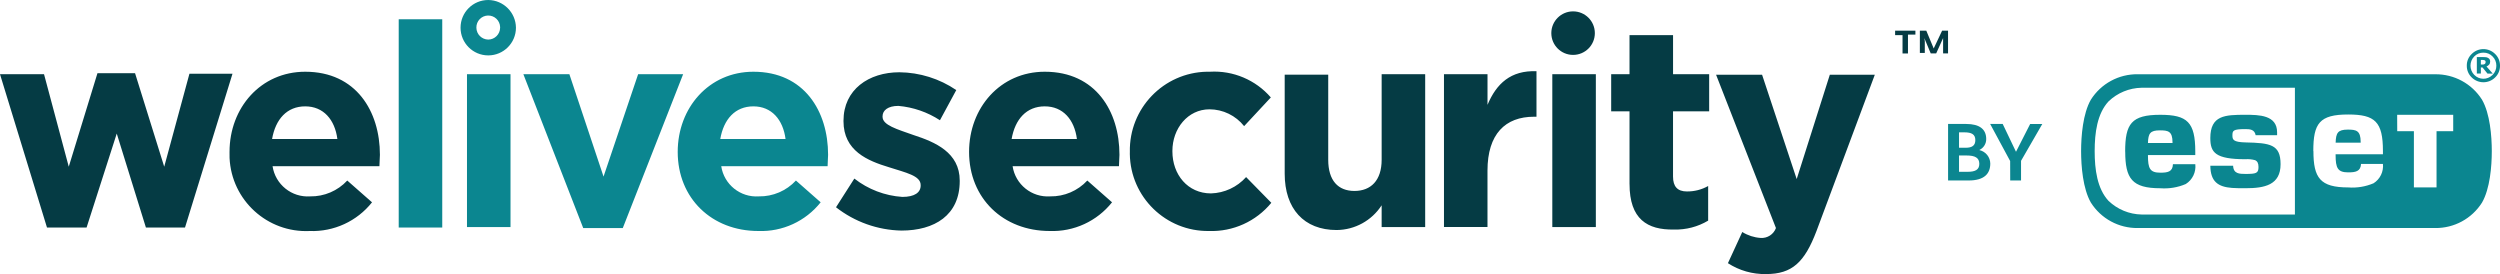
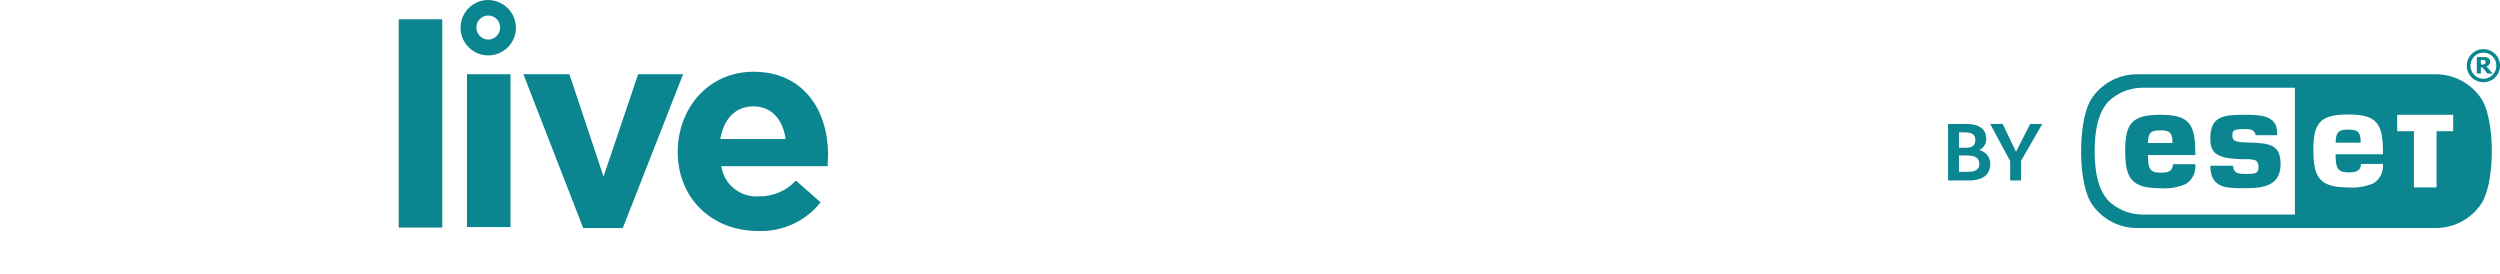
<svg xmlns="http://www.w3.org/2000/svg" id="Layer_2" viewBox="0 0 290 31.792">
  <defs>
    <style>.cls-1{fill:#0b8690;}.cls-2{fill:#053b44;}</style>
  </defs>
  <g id="Layer_1-2">
    <g>
-       <path class="cls-2" d="M0,8.608H5.107l2.869,10.73,3.328-10.845h4.362l3.383,10.845,2.926-10.788h4.995l-5.51,17.846h-4.534l-3.383-10.903-3.501,10.903H5.451L0,8.608Zm26.626,9.009h0c0-5.107,3.615-9.296,8.779-9.296,5.91,0,8.665,4.591,8.665,9.64,0,.402-.057,.86-.057,1.319h-12.396c.323,2.123,2.219,3.644,4.362,3.5,1.63,.027,3.195-.641,4.304-1.837l2.873,2.526c-1.744,2.196-4.428,3.431-7.231,3.328-4.906,.227-9.068-3.566-9.295-8.473-.011-.236-.012-.472-.004-.709Zm12.509-1.492c-.29-2.238-1.607-3.787-3.73-3.787s-3.443,1.492-3.844,3.787h7.575Zm57.842,7.918l2.127-3.328c1.6,1.251,3.539,1.992,5.566,2.127,1.435,0,2.127-.516,2.127-1.319v-.057c0-1.09-1.722-1.435-3.673-2.066-2.468-.746-5.279-1.894-5.279-5.337v-.057c0-3.615,2.926-5.623,6.484-5.623,2.355,.023,4.651,.742,6.599,2.066l-1.894,3.5c-1.446-.942-3.102-1.514-4.821-1.665-1.205,0-1.837,.516-1.837,1.205v.057c0,.975,1.665,1.435,3.615,2.127,2.468,.803,5.337,2.009,5.337,5.279v.057c0,3.963-2.926,5.738-6.767,5.738-2.754-.057-5.416-1.006-7.585-2.704Zm15.436-6.426h0c0-5.107,3.615-9.296,8.779-9.296,5.91,0,8.665,4.591,8.665,9.64,0,.402-.057,.86-.057,1.319h-12.338c.323,2.123,2.219,3.644,4.362,3.5,1.63,.027,3.195-.641,4.304-1.837l2.869,2.525c-1.744,2.196-4.428,3.432-7.231,3.328-5.39,.001-9.353-3.784-9.353-9.18Zm12.509-1.492c-.29-2.238-1.607-3.787-3.73-3.787s-3.443,1.492-3.844,3.787h7.575Zm6.141,1.491h0c-.099-5.035,3.902-9.197,8.937-9.296h.36c2.688-.154,5.295,.949,7.057,2.984l-3.099,3.328c-.972-1.228-2.45-1.946-4.016-1.951-2.525,0-4.304,2.238-4.304,4.82v.057c0,2.697,1.779,4.878,4.476,4.878,1.561-.045,3.034-.73,4.074-1.894l2.926,2.984c-1.769,2.158-4.442,3.367-7.231,3.271-5.003,.068-9.115-3.933-9.183-8.936,0-.001,0-.002,0-.003,.003-.081,.004-.161,.004-.243Zm17.961,2.525V8.664h5.05v9.871c0,2.41,1.147,3.615,3.041,3.615s3.156-1.205,3.156-3.615V8.607h5.05V26.339h-5.05v-2.525c-1.146,1.774-3.108,2.853-5.22,2.869-3.789,.001-6.027-2.467-6.027-6.541Zm18.477-11.534h5.05v3.557c1.032-2.468,2.697-4.016,5.681-3.902v5.279h-.29c-3.328,0-5.394,2.009-5.394,6.254v6.541h-5.047V8.607Zm12.567,0h5.05V26.339h-5.05V8.607Zm8.956,12.74V12.912h-2.127v-4.304h2.127V4.074h5.05v4.534h4.189v4.304h-4.192v7.575c0,1.147,.516,1.722,1.607,1.722,.864,.009,1.715-.208,2.468-.631v4.016c-1.196,.713-2.571,1.072-3.963,1.033-3.095,.057-5.157-1.205-5.157-5.28Zm11.415,9.181l1.665-3.615c.641,.401,1.372,.637,2.127,.688,.782,.056,1.507-.412,1.779-1.147l-6.947-17.788h5.337l4.016,12.107,3.844-12.107h5.22l-6.767,18.133c-1.377,3.615-2.812,4.993-5.853,4.993-1.566,.029-3.106-.41-4.42-1.262ZM182.478,1.319c1.395,0,2.525,1.13,2.525,2.525s-1.13,2.525-2.525,2.525-2.525-1.13-2.525-2.525,1.13-2.525,2.525-2.525Zm38.847,2.754v2.127h-.631v-2.127h-.86v-.516h2.353v.459h-.86l-.001,.057Zm4.075,2.124v-1.78l-.803,1.779h-.631l-.746-1.779,.057,.344v1.377h-.573V3.557h.746l.86,2.066,.975-2.066h.688v2.64h-.573Z" />
      <path class="cls-1" d="M46.251,2.238h5.05V26.396h-5.05V2.238Zm7.919,6.369h5.05V26.339h-5.05V8.607Zm6.541,0h5.337l3.963,11.878,4.013-11.878h5.22l-7,17.846h-4.591l-6.942-17.846Zm17.904,9.01h0c0-5.107,3.615-9.296,8.779-9.296,5.91,0,8.665,4.591,8.665,9.64,0,.402-.057,.86-.057,1.319h-12.338c.323,2.123,2.218,3.644,4.361,3.5,1.63,.027,3.195-.641,4.304-1.837l2.869,2.525c-1.744,2.196-4.428,3.432-7.231,3.328-5.389,.001-9.352-3.784-9.352-9.18Zm12.509-1.492c-.29-2.238-1.607-3.787-3.729-3.787s-3.443,1.492-3.844,3.787h7.574ZM56.637,0c-1.775,0-3.213,1.439-3.213,3.213,0,1.775,1.439,3.213,3.213,3.213,1.775,0,3.213-1.439,3.213-3.213h0c-.019-1.767-1.446-3.194-3.213-3.213Zm0,4.591c-.757-.009-1.368-.621-1.377-1.377-.02-.76,.58-1.393,1.341-1.413,.76-.02,1.393,.58,1.413,1.341,.001,.024,.001,.049,0,.073-.009,.757-.62,1.369-1.377,1.377Zm191.343,4.021c-2.202-.029-4.261,1.089-5.438,2.95-.93,1.609-1.134,4.233-1.134,5.971s.205,4.36,1.134,5.969c1.177,1.861,3.236,2.978,5.438,2.95h34.497c2.202,.028,4.26-1.089,5.436-2.95,.928-1.609,1.135-4.233,1.135-5.971s-.207-4.357-1.135-5.966c-1.176-1.861-3.235-2.979-5.436-2.95l-34.497-.003Zm22.957,7.939h2.9v-.09c0-1.327-.533-1.427-1.49-1.427-1.16,0-1.379,.377-1.413,1.517m-20.386-1.43c.951,0,1.464,.097,1.464,1.4v.063h-2.849c.032-1.117,.259-1.463,1.385-1.463m-4.023,2.463c0,3.126,.783,4.253,4.074,4.253,1.007,.075,2.018-.093,2.946-.489,.781-.489,1.212-1.383,1.11-2.299h-2.596c-.027,.89-.632,.982-1.463,.982-1.2,0-1.434-.483-1.434-1.979v-.064h5.489v-.405c0-3.412-.923-4.267-4.06-4.267-3.355,0-4.074,1.044-4.074,4.267m9.879-1.562c0,1.667,.574,2.448,4.074,2.448,.374-.028,.751,.01,1.113,.11,.274,.12,.402,.359,.402,.793,0,.726-.266,.804-1.513,.804-.693,0-1.399-.015-1.431-.95h-2.644c.02,1.843,.893,2.445,2.509,2.573,.488,.038,1.019,.035,1.565,.035,2.223,0,4.074-.371,4.074-2.785,0-2.3-1.2-2.463-4.074-2.529-1.427-.032-1.511-.332-1.511-.804,0-.562,.062-.741,1.512-.741,.532,0,1.063,.047,1.182,.709h2.488v-.339c0-2.001-2.097-2.03-3.673-2.03-2.362,0-4.074,.053-4.074,2.707m21.674-2.707h6.502v1.901h-1.933v6.525h-2.627v-6.524h-1.933l-.008-1.901Zm-9.727,4.206c0-3.212,.709-4.24,4.046-4.24,3.119,0,4.031,.842,4.031,4.24v.376h-5.49v.091c0,1.494,.236,2.006,1.459,2.006,.823,0,1.45-.091,1.49-.982h2.541c.095,.895-.327,1.765-1.087,2.246-.924,.393-1.929,.559-2.931,.483-3.276,0-4.046-1.109-4.046-4.222m-23.762,5.787c-1.321-1.421-1.613-3.652-1.613-5.774s.29-4.35,1.613-5.776c1.033-.987,2.399-1.55,3.828-1.578h17.787v14.705h-17.787c-1.429-.028-2.795-.591-3.828-1.578m43.742-16.12c0-.036-.009-.071-.027-.102-.012-.039-.044-.063-.086-.09-.038-.019-.081-.03-.124-.032-.056-.009-.113-.012-.169-.011h-.151v.539h.115c.068,.001,.136-.002,.203-.011,.05-.011,.097-.031,.14-.057,.032-.026,.057-.059,.075-.097,.016-.046,.024-.094,.022-.142m.823,1.353h-.61l-.574-.709h-.193v.707h-.468v-1.913h.727c.108-.003,.217,.002,.325,.016,.086,.009,.168,.035,.243,.078,.079,.041,.146,.101,.193,.176,.043,.082,.062,.174,.058,.266,.004,.124-.038,.245-.12,.339-.083,.095-.188,.169-.306,.214l.726,.826Zm.419-.92c.005-.403-.155-.79-.443-1.072-.275-.287-.657-.445-1.055-.437-.4-.009-.785,.15-1.063,.437-.586,.596-.586,1.55,0,2.146,.572,.585,1.509,.596,2.094,.025,.008-.008,.017-.016,.025-.025,.289-.282,.449-.67,.443-1.074m.425,0c.007,.513-.197,1.007-.565,1.365-.754,.747-1.968,.747-2.722,0-.37-.356-.576-.851-.567-1.365-.008-.51,.197-1.001,.567-1.353,.744-.75,1.955-.756,2.707-.013l.013,.013c.366,.354,.57,.844,.565,1.353m-64.024,6.764h2.104c1.556,0,2.32,.621,2.32,1.74,.011,.539-.294,1.035-.779,1.269v.024c.724,.172,1.24,.813,1.251,1.557,0,1.16-.677,1.965-2.513,1.965h-2.383v-6.556Zm2.048,2.759c.741,0,1.113-.259,1.113-.889,0-.677-.446-.899-1.28-.899h-.611v1.788h.778Zm.213,2.79c.87,0,1.362-.222,1.362-.926s-.501-.967-1.483-.967h-.87v1.891l.991,.002Zm4.941-1.248l-2.32-4.301h1.455l1.542,3.227,1.643-3.225h1.408l-2.466,4.273v2.277h-1.257l-.006-2.251Z" />
    </g>
  </g>
</svg>